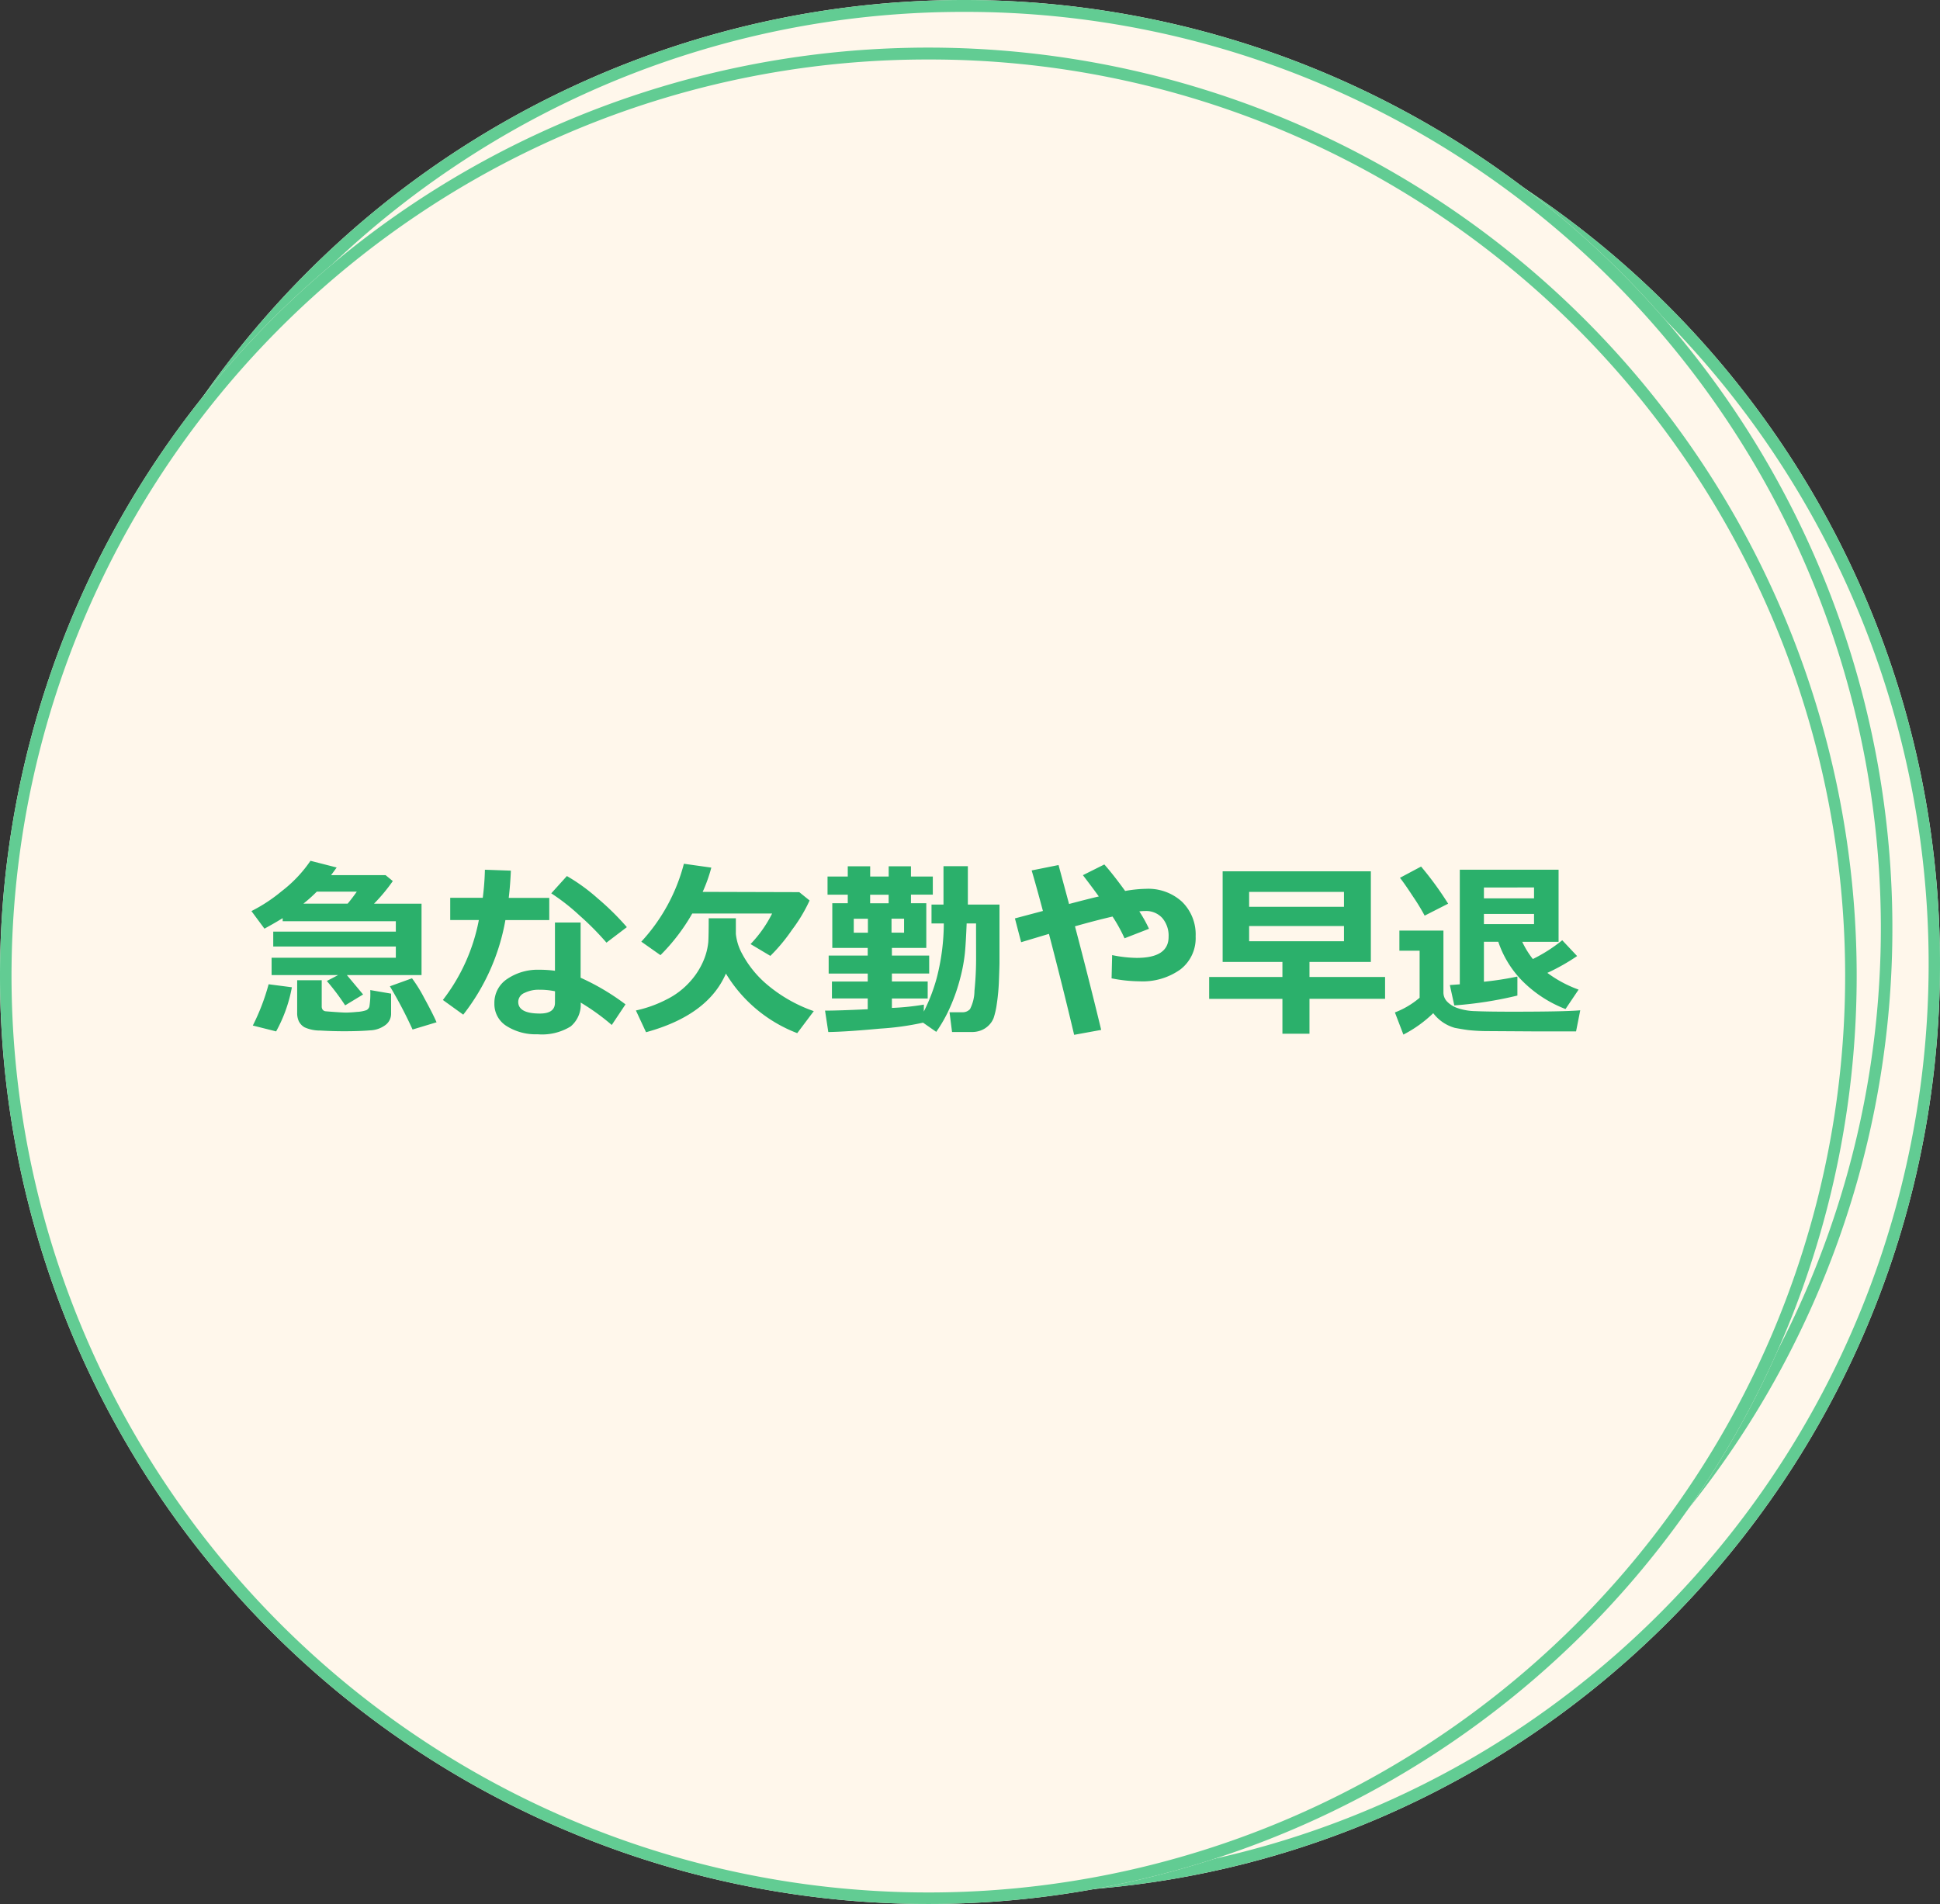
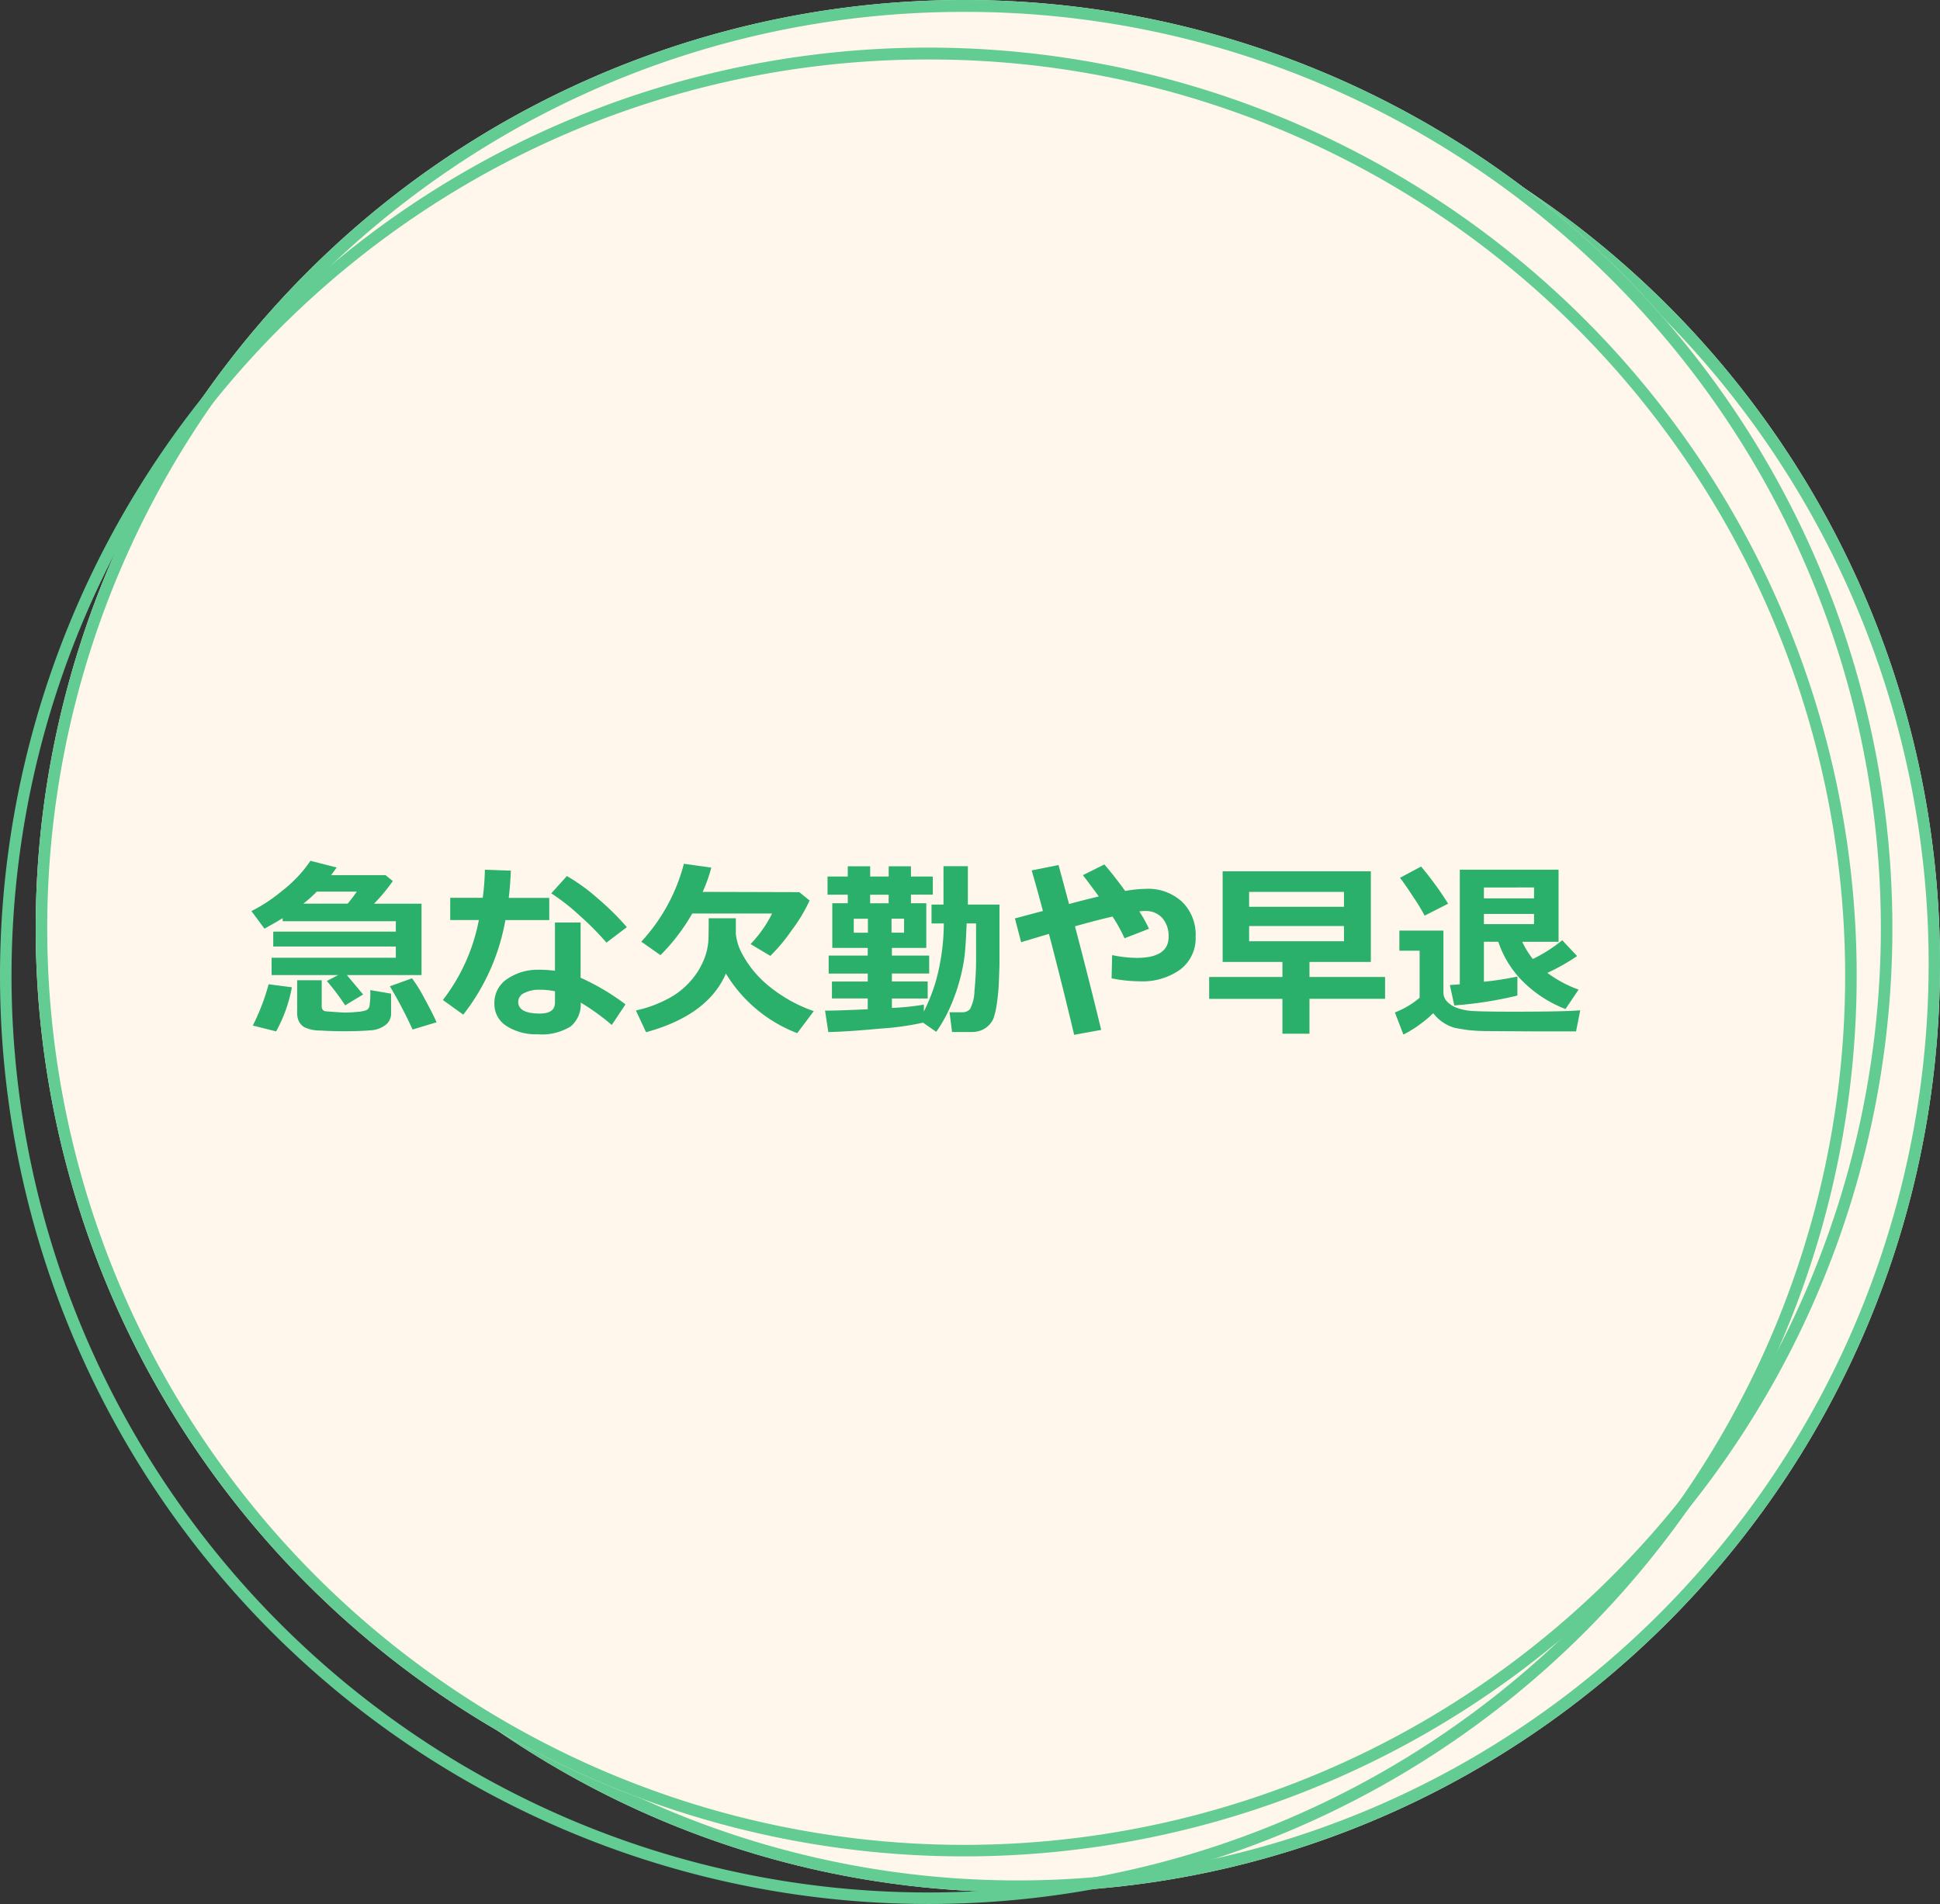
<svg xmlns="http://www.w3.org/2000/svg" width="163" height="160" viewBox="0 0 163 160">
  <rect x="0" y="0" width="163" height="160" fill="#333333" stroke="none" />
  <g transform="translate(-874 -1620)">
    <g transform="translate(738 1192)">
      <path d="M77.5,0C120.3,0,155,34.922,155,78s-34.7,78-77.5,78S0,121.078,0,78,34.7,0,77.5,0Z" transform="translate(144 431)" fill="#fff7eb" />
      <path d="M77.5,1A75.818,75.818,0,0,0,34.731,14.148a77.237,77.237,0,0,0,0,127.7,76.02,76.02,0,0,0,85.537,0,77.237,77.237,0,0,0,0-127.7A75.818,75.818,0,0,0,77.5,1m0-1C120.3,0,155,34.922,155,78s-34.7,78-77.5,78S0,121.078,0,78,34.7,0,77.5,0Z" transform="translate(144 431)" fill="#62cc93" />
      <path d="M78,0A78,78,0,1,1,0,78,78,78,0,0,1,78,0Z" transform="translate(139 428)" fill="#fff7eb" />
      <path d="M78,1A76.636,76.636,0,0,0,34.949,14.15a77.227,77.227,0,0,0-27.9,33.879,76.9,76.9,0,0,0,7.1,73.022,77.227,77.227,0,0,0,33.879,27.9,76.9,76.9,0,0,0,73.022-7.1,77.227,77.227,0,0,0,27.9-33.879,76.9,76.9,0,0,0-7.1-73.022,77.227,77.227,0,0,0-33.879-27.9A76.517,76.517,0,0,0,78,1m0-1A78,78,0,1,1,0,78,78,78,0,0,1,78,0Z" transform="translate(139 428)" fill="#62cc93" />
-       <path d="M78,0A78,78,0,1,1,0,78,78,78,0,0,1,78,0Z" transform="translate(136 432)" fill="#fff7eb" />
      <path d="M78,1A76.636,76.636,0,0,0,34.949,14.15a77.227,77.227,0,0,0-27.9,33.879,76.9,76.9,0,0,0,7.1,73.022,77.227,77.227,0,0,0,33.879,27.9,76.9,76.9,0,0,0,73.022-7.1,77.227,77.227,0,0,0,27.9-33.879,76.9,76.9,0,0,0-7.1-73.022,77.227,77.227,0,0,0-33.879-27.9A76.517,76.517,0,0,0,78,1m0-1A78,78,0,1,1,0,78,78,78,0,0,1,78,0Z" transform="translate(136 432)" fill="#62cc93" />
    </g>
    <path d="M-46.492-2.43-48-1.516a19.171,19.171,0,0,0-1.539-2.047l.953-.5H-54.18V-5.516h10.438v-.945h-10.3v-1.25h10.3v-.875H-53.25v-.258q-.656.406-1.531.883l-1.094-1.477a13.336,13.336,0,0,0,2.527-1.66,11.067,11.067,0,0,0,2.434-2.566l2.2.563q-.3.422-.469.641h4.578l.609.5a14.761,14.761,0,0,1-1.578,1.9h3.992v6h-6.273Zm-3.891-8.641a12.455,12.455,0,0,1-1.125,1.008h3.719q.422-.508.766-1.008ZM-40.32-.094l-2.016.609a36.56,36.56,0,0,0-1.906-3.633l1.859-.672a11.909,11.909,0,0,1,1.027,1.656Q-40.664-.875-40.32-.094Zm-3.82-.7a1.176,1.176,0,0,1-.453.914,2.285,2.285,0,0,1-1.324.465q-.871.074-2.176.074-.977,0-1.984-.059A3.144,3.144,0,0,1-51.422.324a1.23,1.23,0,0,1-.473-.508,1.621,1.621,0,0,1-.137-.691v-2.75h2.063v2.2a.425.425,0,0,0,.09.285.348.348,0,0,0,.238.121q.148.016.809.063t.895.047q.359,0,.953-.059a2.764,2.764,0,0,0,.77-.145.5.5,0,0,0,.25-.3A6.819,6.819,0,0,0-45.891-2.8l1.75.3Zm-8.336-2.242A12.193,12.193,0,0,1-53.8.672L-55.758.18A18.233,18.233,0,0,0-54.43-3.289Zm18.4-9.8q-.055,1.25-.18,2.289h3.406v1.867h-3.687A17.907,17.907,0,0,1-38.078-.734l-1.711-1.234a15.816,15.816,0,0,0,3.023-6.719h-2.406v-1.867h2.734a22.161,22.161,0,0,0,.18-2.359Zm9.742,4.75-1.711,1.3A23.355,23.355,0,0,0-28.3-9.062a17.2,17.2,0,0,0-2.383-1.867l1.313-1.453a15.627,15.627,0,0,1,2.582,1.871A22.189,22.189,0,0,1-24.336-8.094ZM-24.445-1.6-25.6.133A18.557,18.557,0,0,0-28.211-1.75,2.385,2.385,0,0,1-29.055.258a4.588,4.588,0,0,1-2.781.656A4.579,4.579,0,0,1-34.43.227,2.17,2.17,0,0,1-35.461-1.68a2.392,2.392,0,0,1,1.094-2.066A4.559,4.559,0,0,1-31.7-4.508a9.539,9.539,0,0,1,1.328.086V-8.477h2.156v4.641A19.562,19.562,0,0,1-24.445-1.6ZM-30.367-2.7A6.38,6.38,0,0,0-31.7-2.828a2.657,2.657,0,0,0-1.238.27.824.824,0,0,0-.52.746q0,.984,1.82.984,1.266,0,1.266-.914Zm13.133-10.391a13.046,13.046,0,0,1-.727,2.039l8.117.023.867.7a13.187,13.187,0,0,1-1.477,2.465,14.737,14.737,0,0,1-1.82,2.191l-1.664-.992a10.443,10.443,0,0,0,1.813-2.57h-6.711a16.364,16.364,0,0,1-2.672,3.5l-1.609-1.133a15.286,15.286,0,0,0,3.578-6.547Zm1.227,8.9Q-17.523-.68-22.719.742l-.852-1.828A10.3,10.3,0,0,0-21.016-2a6.521,6.521,0,0,0,2.047-1.57,6.22,6.22,0,0,0,1.117-1.8,5.237,5.237,0,0,0,.363-1.465q.035-.59.035-2h2.281v1.313a4.415,4.415,0,0,0,.527,1.672,8.829,8.829,0,0,0,1.93,2.445,12.384,12.384,0,0,0,4.09,2.375L-10.016.82A12.006,12.006,0,0,1-16.008-4.187ZM.945-2.094H-2.062V-1.3A21.476,21.476,0,0,0,.625-1.578L.617-.992A14.8,14.8,0,0,0,1.7-3.8,18.593,18.593,0,0,0,2.3-8.4H1.266V-9.984H2.273v-3.227H4.32v3.227H6.977V-5.1q0,.266-.043,1.426a17.174,17.174,0,0,1-.18,2.023,6.591,6.591,0,0,1-.27,1.2,1.777,1.777,0,0,1-.406.613,1.876,1.876,0,0,1-.633.418,2.1,2.1,0,0,1-.789.145H2.992L2.781-.937H3.859A.823.823,0,0,0,4.5-1.2a3.433,3.433,0,0,0,.375-1.539,26.738,26.738,0,0,0,.137-2.836L5.008-8.4H4.219q-.062,1.57-.145,2.465a13.984,13.984,0,0,1-.387,2.1,15.33,15.33,0,0,1-.824,2.395A12.119,12.119,0,0,1,1.664.711L.555-.062a23.232,23.232,0,0,1-3.594.5Q-5.844.7-7.406.727l-.273-1.8q1.141,0,3.586-.117v-.906H-7.1V-3.516h3.008v-.672H-7.375V-5.7h3.281v-.641H-7.07v-3.758h1.3v-.719h-1.7v-1.523h1.7V-13.2h1.883v.859h1.555V-13.2H-.461v.859H1.375v1.523H-.461v.719H.828v3.758H-2.062V-5.7H1.07v1.508H-2.062v.672H.945Zm-4.836-8h1.555v-.719H-3.891Zm-.187,1.3H-5.266v1.172h1.188Zm3.039,1.172V-8.8H-2.094v1.172ZM15.523.547,13.25.961q-.945-4-2.117-8.484l-2.336.7-.523-2,2.352-.625q-.5-1.891-.945-3.406l2.258-.453.883,3.273q1.508-.4,2.5-.633-.516-.719-1.336-1.789l1.8-.9q.742.836,1.75,2.227a10.927,10.927,0,0,1,1.758-.18,4.194,4.194,0,0,1,3.023,1.09,3.837,3.837,0,0,1,1.141,2.91,3.308,3.308,0,0,1-1.289,2.781,5.449,5.449,0,0,1-3.414.992,12.388,12.388,0,0,1-2.359-.25l.047-1.953a10.679,10.679,0,0,0,2.063.234q2.68,0,2.68-1.766a2.286,2.286,0,0,0-.527-1.582,1.835,1.835,0,0,0-1.441-.59,3.842,3.842,0,0,0-.492.031,11.431,11.431,0,0,1,.813,1.461l-2.055.8a13.15,13.15,0,0,0-1.008-1.828q-1.383.32-3.156.82Q14.492-3.711,15.523.547Zm17.5.32H30.75v-2.93H24.594V-3.9H30.75V-5.164H25.727v-7.617H38.18v7.617H33.023V-3.9h6.352v1.836H33.023ZM27.953-9.8h7.969v-1.25H27.953Zm7.969,1.617H27.953v1.281h7.969Zm8.75-1.875L42.7-9.055a17.038,17.038,0,0,0-.957-1.574Q41-11.766,40.625-12.234L42.4-13.18A27.484,27.484,0,0,1,44.672-10.062Zm5.82,7.719a32.432,32.432,0,0,1-5.3.828l-.375-1.711.836-.062v-9.633h8.3v6.063H50.9a7.433,7.433,0,0,0,.891,1.445,12.928,12.928,0,0,0,2.469-1.578l1.25,1.328a17.19,17.19,0,0,1-2.5,1.414,10.2,10.2,0,0,0,2.625,1.406l-1.1,1.633A10.385,10.385,0,0,1,50.887-3.59a8.566,8.566,0,0,1-2-3.27H47.68V-3.5a26.955,26.955,0,0,0,2.813-.437ZM47.68-10.508h4.211v-.914H47.68ZM51.891-9.2H47.68v.859h4.211ZM55.773-1.1,55.422.672H51.914L48.055.648A15.606,15.606,0,0,1,46.34.559Q45.8.484,45.234.375A3.439,3.439,0,0,1,43.422-.859a10.487,10.487,0,0,1-2.508,1.8L40.2-.922a7.038,7.038,0,0,0,2.078-1.234V-6.109h-1.7V-7.8h3.7v5.188a1.109,1.109,0,0,0,.273.742,2.187,2.187,0,0,0,.832.555,4.884,4.884,0,0,0,1.59.285Q48-.984,50.094-.984,54.469-.984,55.773-1.1Z" transform="translate(951 1706)" fill="#2bb06b" />
  </g>
</svg>